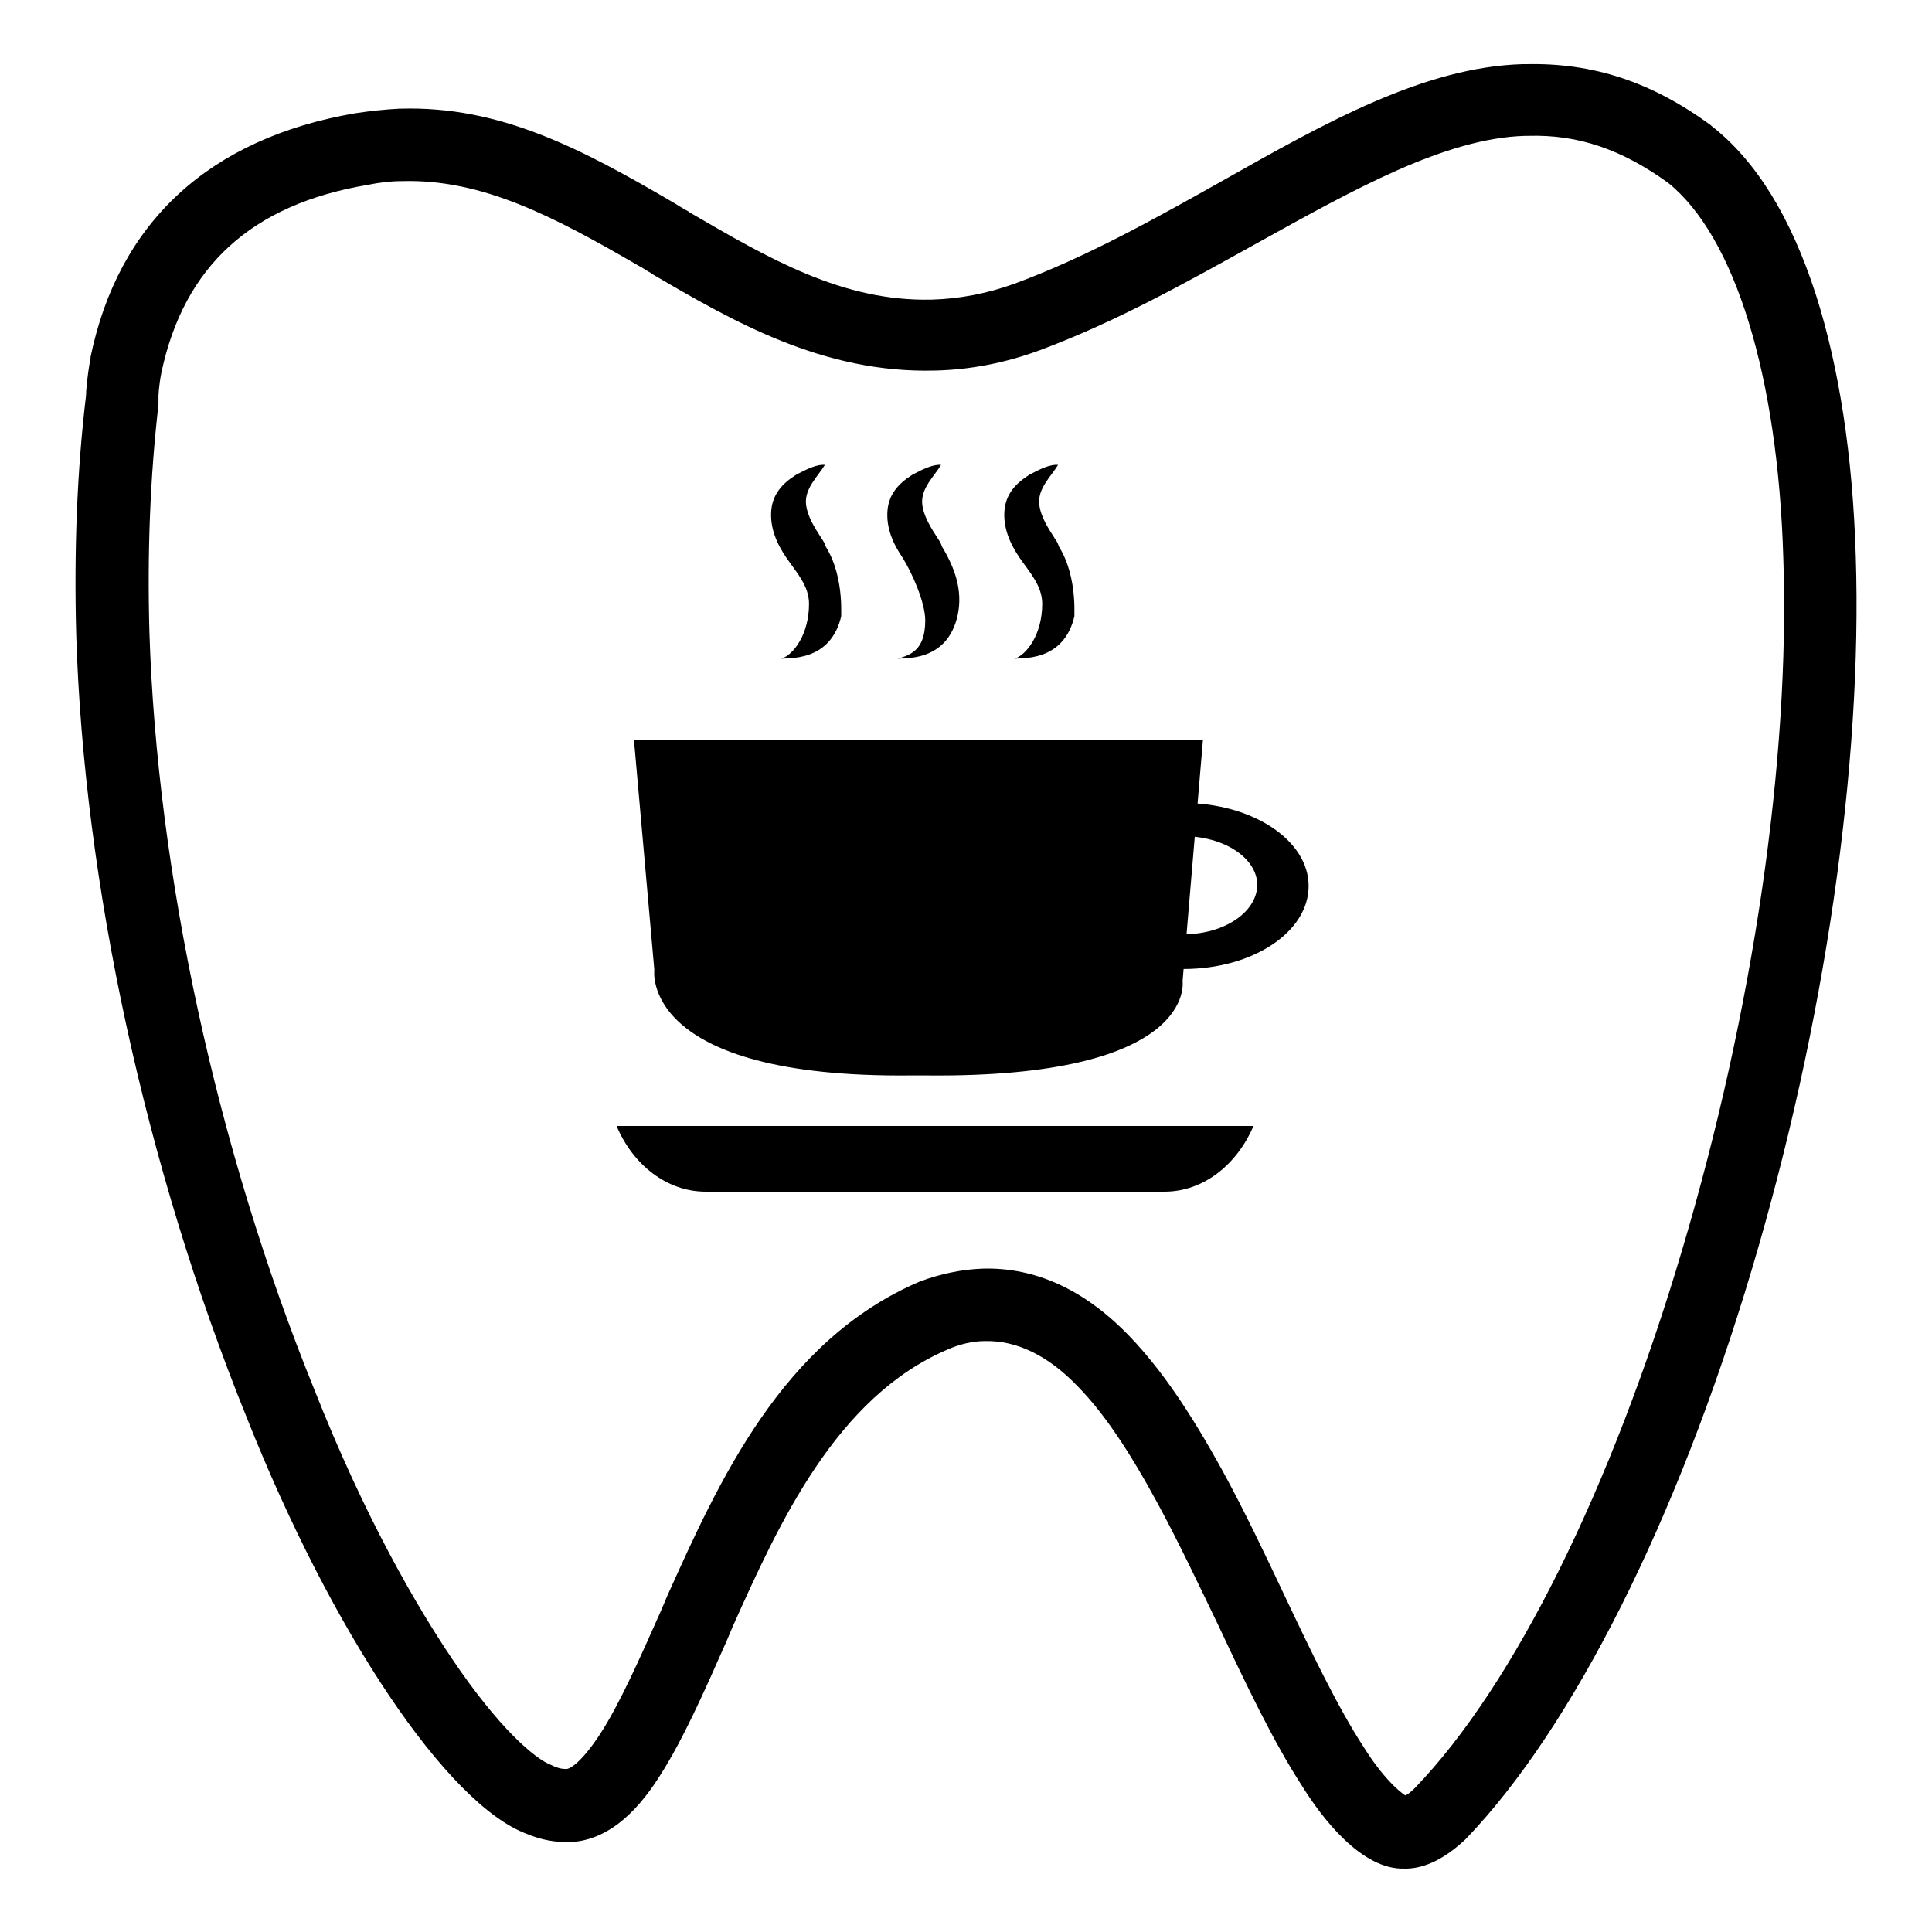
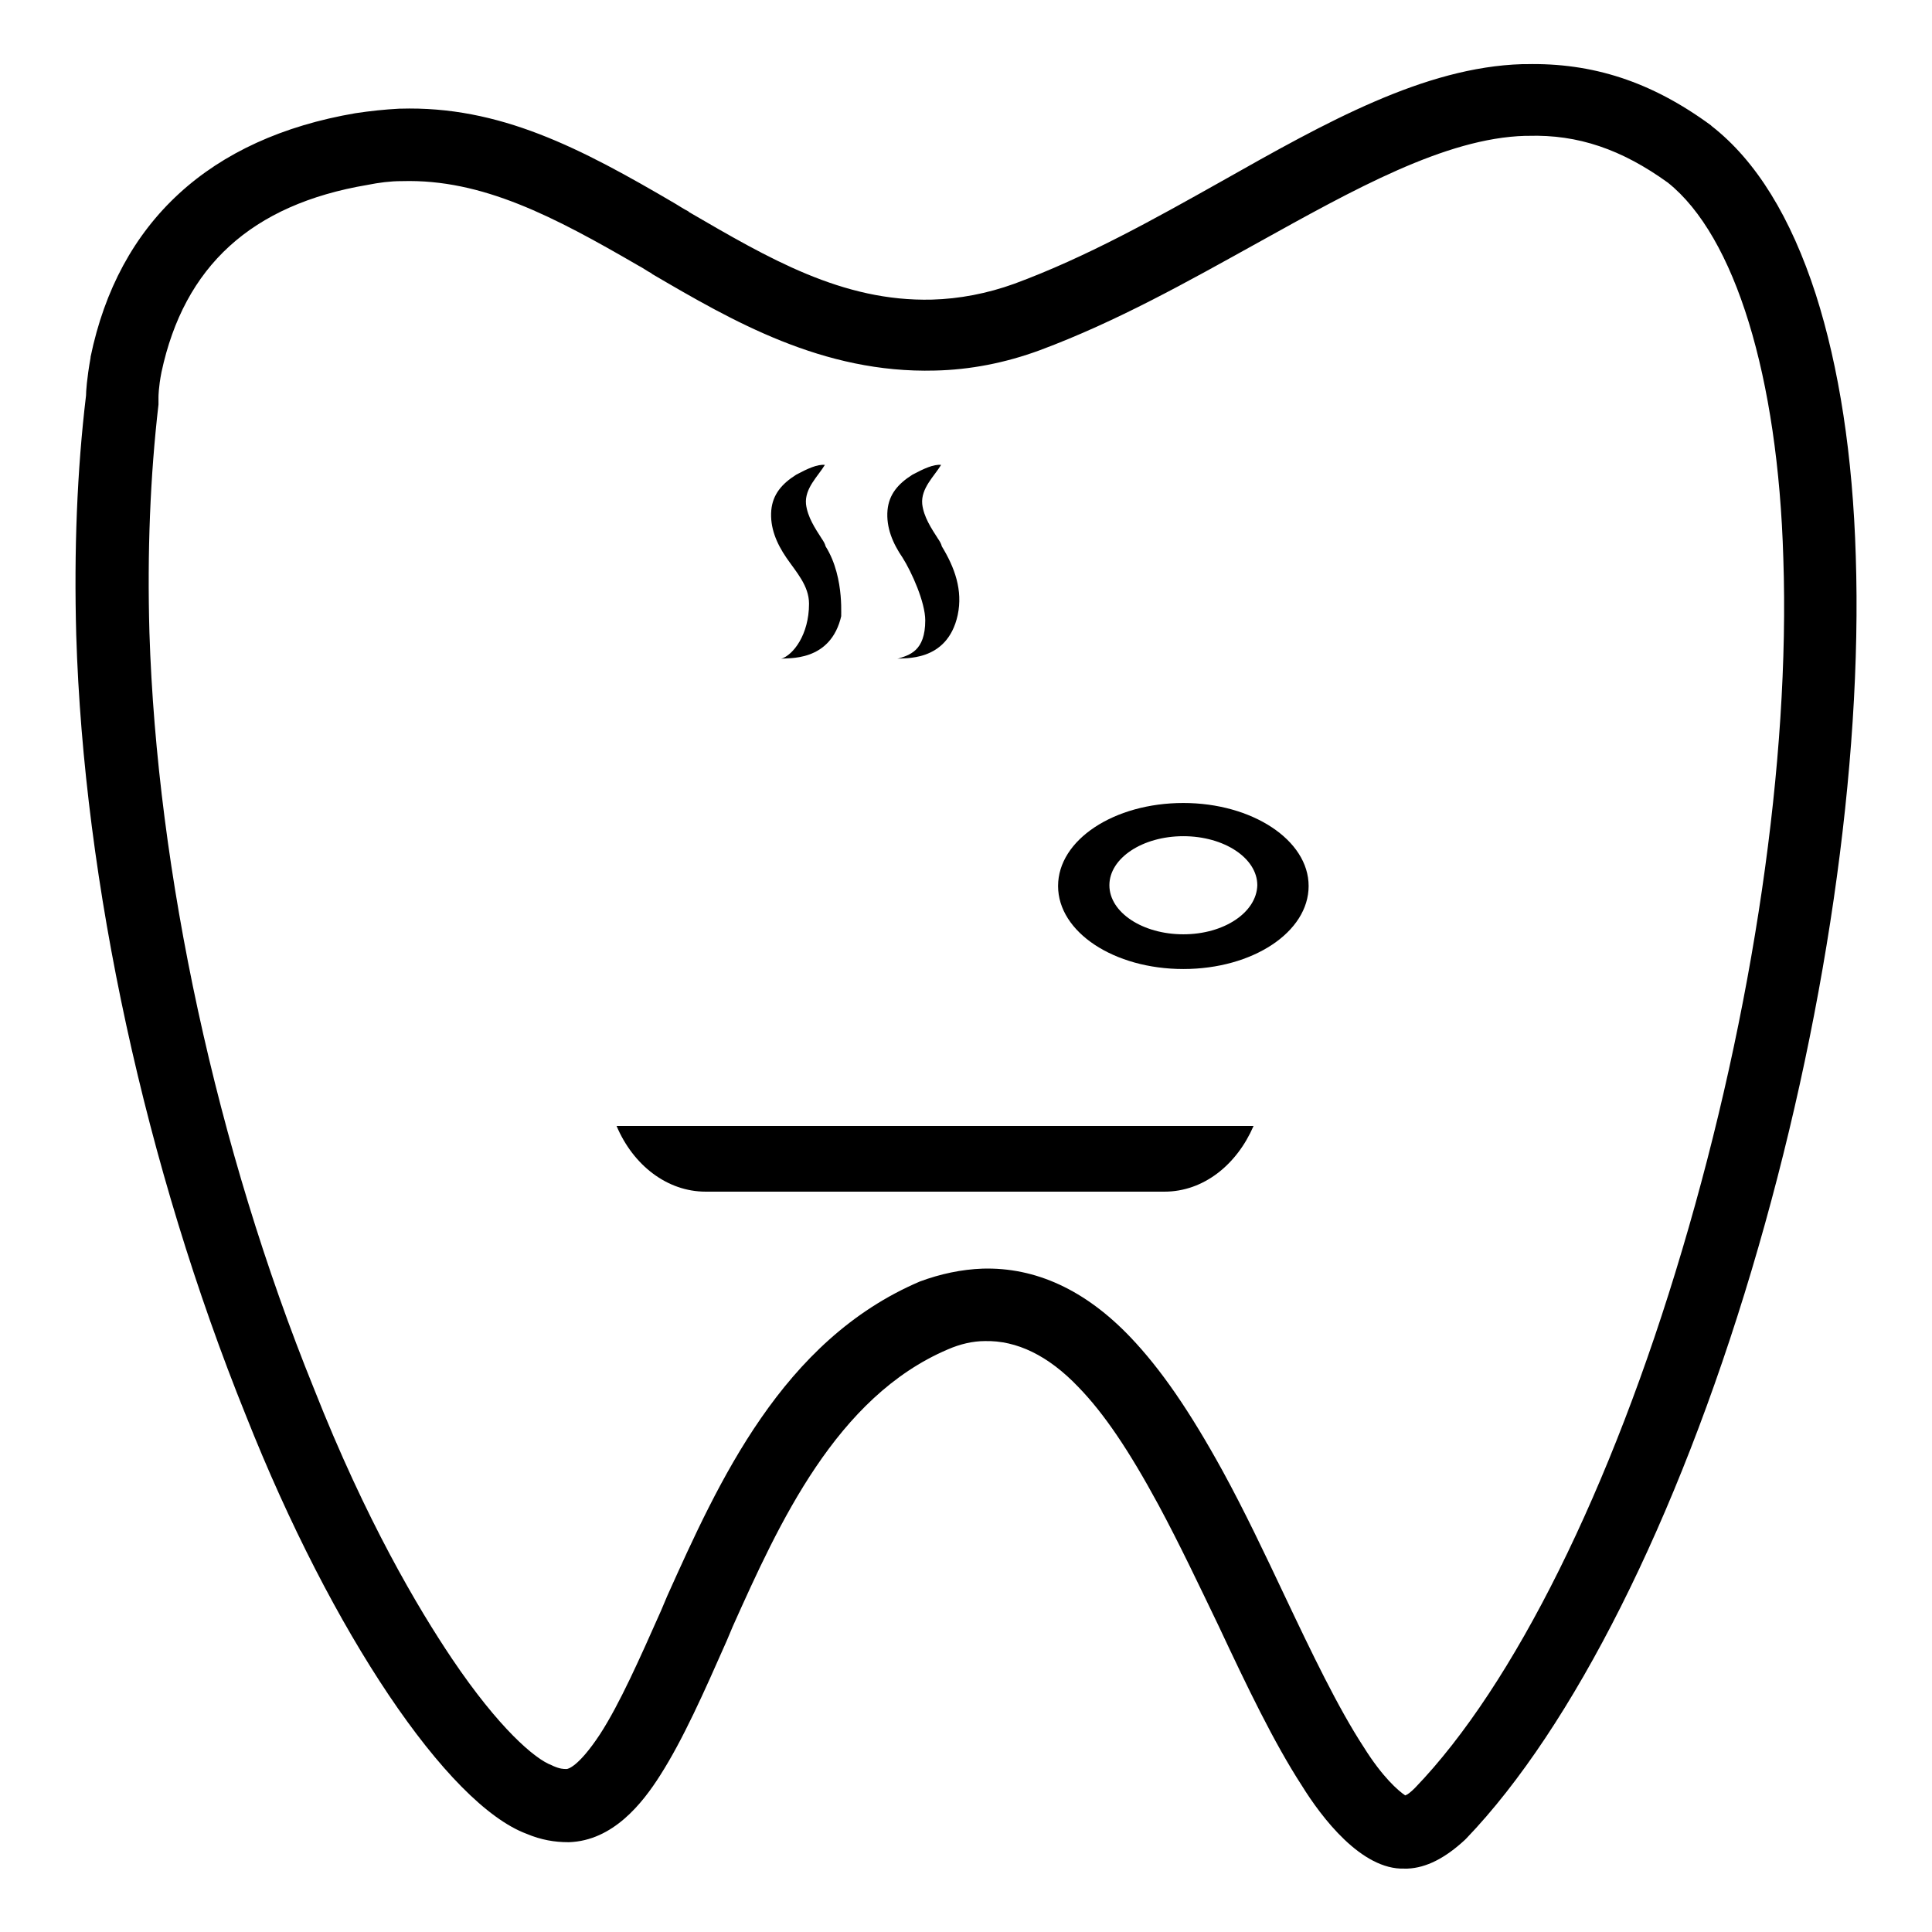
<svg xmlns="http://www.w3.org/2000/svg" version="1.1" x="0px" y="0px" viewBox="0 0 256 256" enable-background="new 0 0 256 256" xml:space="preserve">
  <g>
    <g>
      <path fill="#000000" d="M186.1,247.6L186.1,247.6c-5.7,0.2-11-6.8-13.6-11c-3.7-5.7-7.3-13.2-11-21.1c-2.6-5.4-5.2-10.9-8-16.1c-3.9-7.2-7.2-12.1-10.6-15.6c-4-4.2-8.2-6.2-12.4-6.1c-1.6,0-3.3,0.4-4.9,1.1c-14.8,6.3-22.4,23.1-28.5,36.7l-0.8,1.9c-3,6.8-5.8,13.1-8.8,17.8c-2.4,3.8-6.3,8.7-12.1,8.9h-0.1c-1.8,0-3.6-0.3-5.5-1.1c-10.5-3.9-25.8-26.6-37.2-55.4C19.3,154.7,11.1,117,10.1,84.1C9.8,73,10.2,62.4,11.4,52.4v0c0-0.5,0.1-2.2,0.6-5l0-0.1c3.7-17.9,15.8-29,35.1-32.3c2-0.3,3.9-0.5,5.8-0.6H53C66.2,14,76.9,19.6,89.5,27c0.5,0.3,1.1,0.7,1.7,1l0.1,0.1c10.5,6.1,20.3,11.9,32.2,11.6c3.6-0.1,7.3-0.8,10.9-2.1c9.5-3.5,18.6-8.6,27.5-13.6c13.8-7.8,26.8-15.1,39.8-15.5c0.1,0,0.3,0,0.5,0c8.8-0.2,16.6,2.3,24.5,8.1l0.1,0.1c5.9,4.6,10.5,12.1,13.8,22.3c3.1,9.7,4.9,21.4,5.3,34.7c0.9,27.6-4.1,62.1-13.8,94.6c-9.9,33.2-23.7,60.6-37.8,75.3l-0.2,0.2c-2.6,2.4-5.1,3.7-7.6,3.8C186.4,247.6,186.2,247.6,186.1,247.6z M130.2,168.1c7-0.2,13.6,2.8,19.6,9.1c4,4.2,7.8,9.7,12.2,17.7c2.9,5.3,5.6,11,8.2,16.5c3.6,7.6,7.1,14.9,10.5,20.1l0,0c2.5,4,4.6,5.8,5.5,6.4c0.3-0.1,0.7-0.4,1.3-1c13.1-13.6,26-39.6,35.4-71.3c9.4-31.6,14.3-64.9,13.4-91.6c-0.7-24.1-6.4-42.7-15.3-49.8c-6.1-4.4-11.9-6.4-18.5-6.2h0c-0.1,0-0.2,0-0.4,0c-10.6,0.3-22.7,7.1-35.5,14.2c-9.2,5.1-18.6,10.4-28.8,14.2l0,0c-4.6,1.7-9.3,2.6-13.9,2.7C109,49.5,97,42.5,86.4,36.3l-0.1-0.1c-0.6-0.3-1.1-0.7-1.7-1C73.4,28.7,63.9,23.7,53.3,24h-0.1c-1.5,0-3,0.2-4.5,0.5c-15.4,2.6-24.3,10.8-27.3,24.8c-0.4,2-0.4,3.3-0.4,3.3l0,0.6l0,0.4c-1.1,9.5-1.5,19.6-1.2,30.2c1,31.8,8.9,68.4,21.8,100.2l0,0c6.9,17.5,13.8,29.1,18.3,35.8c6.2,9.2,11,13.3,13.2,14.1l0.2,0.1c0.9,0.4,1.4,0.4,1.7,0.4h0.1c0.1,0,1.5-0.2,4.4-4.6c2.6-4,5.3-10.1,8.1-16.4l0.8-1.9c6.8-15.1,15.2-33.9,33.5-41.7C124.6,168.8,127.4,168.2,130.2,168.1z" />
      <path fill="#000000" d="M108.9,71.4c-0.9-1.4-1.9-2.9-2.1-4.6c-0.2-2.1,1.6-3.7,2.5-5.2c-1-0.1-2.3,0.5-3.8,1.3c-1.9,1.2-3.1,2.6-3.3,4.7c-0.2,2.3,0.7,4.4,2,6.3c1.3,1.9,3,3.7,3,6.1c0,4.1-2.1,6.8-3.7,7.3c0.7-0.2,6.6,0.6,8-5.8c-0.2,1,0.6-4.8-2.1-9.1C109.3,72,109.1,71.7,108.9,71.4z" />
      <path fill="#000000" d="M124.3,71.4c-0.9-1.4-1.9-2.9-2.1-4.6c-0.2-2.1,1.6-3.7,2.5-5.2c-1-0.1-2.3,0.5-3.8,1.3c-1.9,1.2-3.1,2.6-3.3,4.7c-0.2,2.3,0.7,4.4,2,6.3c1.2,1.9,3,5.9,3,8.3c0,4.1-2.1,4.6-3.7,5.1c0.7-0.2,6.6,0.6,8-5.8c0.7-3.3-0.4-6.3-2.1-9.1C124.7,72,124.5,71.7,124.3,71.4z" />
-       <path fill="#000000" d="M139.8,71.4c-0.9-1.4-1.9-2.9-2.1-4.6c-0.2-2.1,1.6-3.7,2.5-5.2c-1-0.1-2.3,0.5-3.8,1.3c-1.9,1.2-3.1,2.6-3.3,4.7c-0.2,2.3,0.7,4.4,2,6.3c1.3,1.9,3,3.7,3,6.1c0,4.1-2.1,6.8-3.7,7.3c0.7-0.2,6.6,0.6,8-5.8c-0.2,1,0.6-4.8-2.1-9.1C140.2,72,140,71.7,139.8,71.4z" />
      <path fill="#000000" d="M81.7,149.2c2.2,5.2,6.7,8.7,11.8,8.7h60.8c5.2,0,9.6-3.6,11.8-8.7H81.7z" />
      <path fill="#000000" d="M156.8,106.4c-9.2,0-16.6,4.9-16.6,11c0,6.1,7.4,11,16.6,11c9.2,0,16.6-4.9,16.6-11C173.4,111.3,165.9,106.4,156.8,106.4z M156.8,123.8c-5.4,0-9.8-2.9-9.8-6.5c0-3.6,4.4-6.5,9.8-6.5c5.4,0,9.8,2.9,9.8,6.5C166.5,120.9,162.2,123.8,156.8,123.8z" />
-       <path fill="#000000" d="M84,98l2.7,30.5c0,0-2,14.4,34.1,14h1.8c36.1,0.4,34.1-12.5,34.1-12.5l2.7-32H84z" />
    </g>
  </g>
</svg>